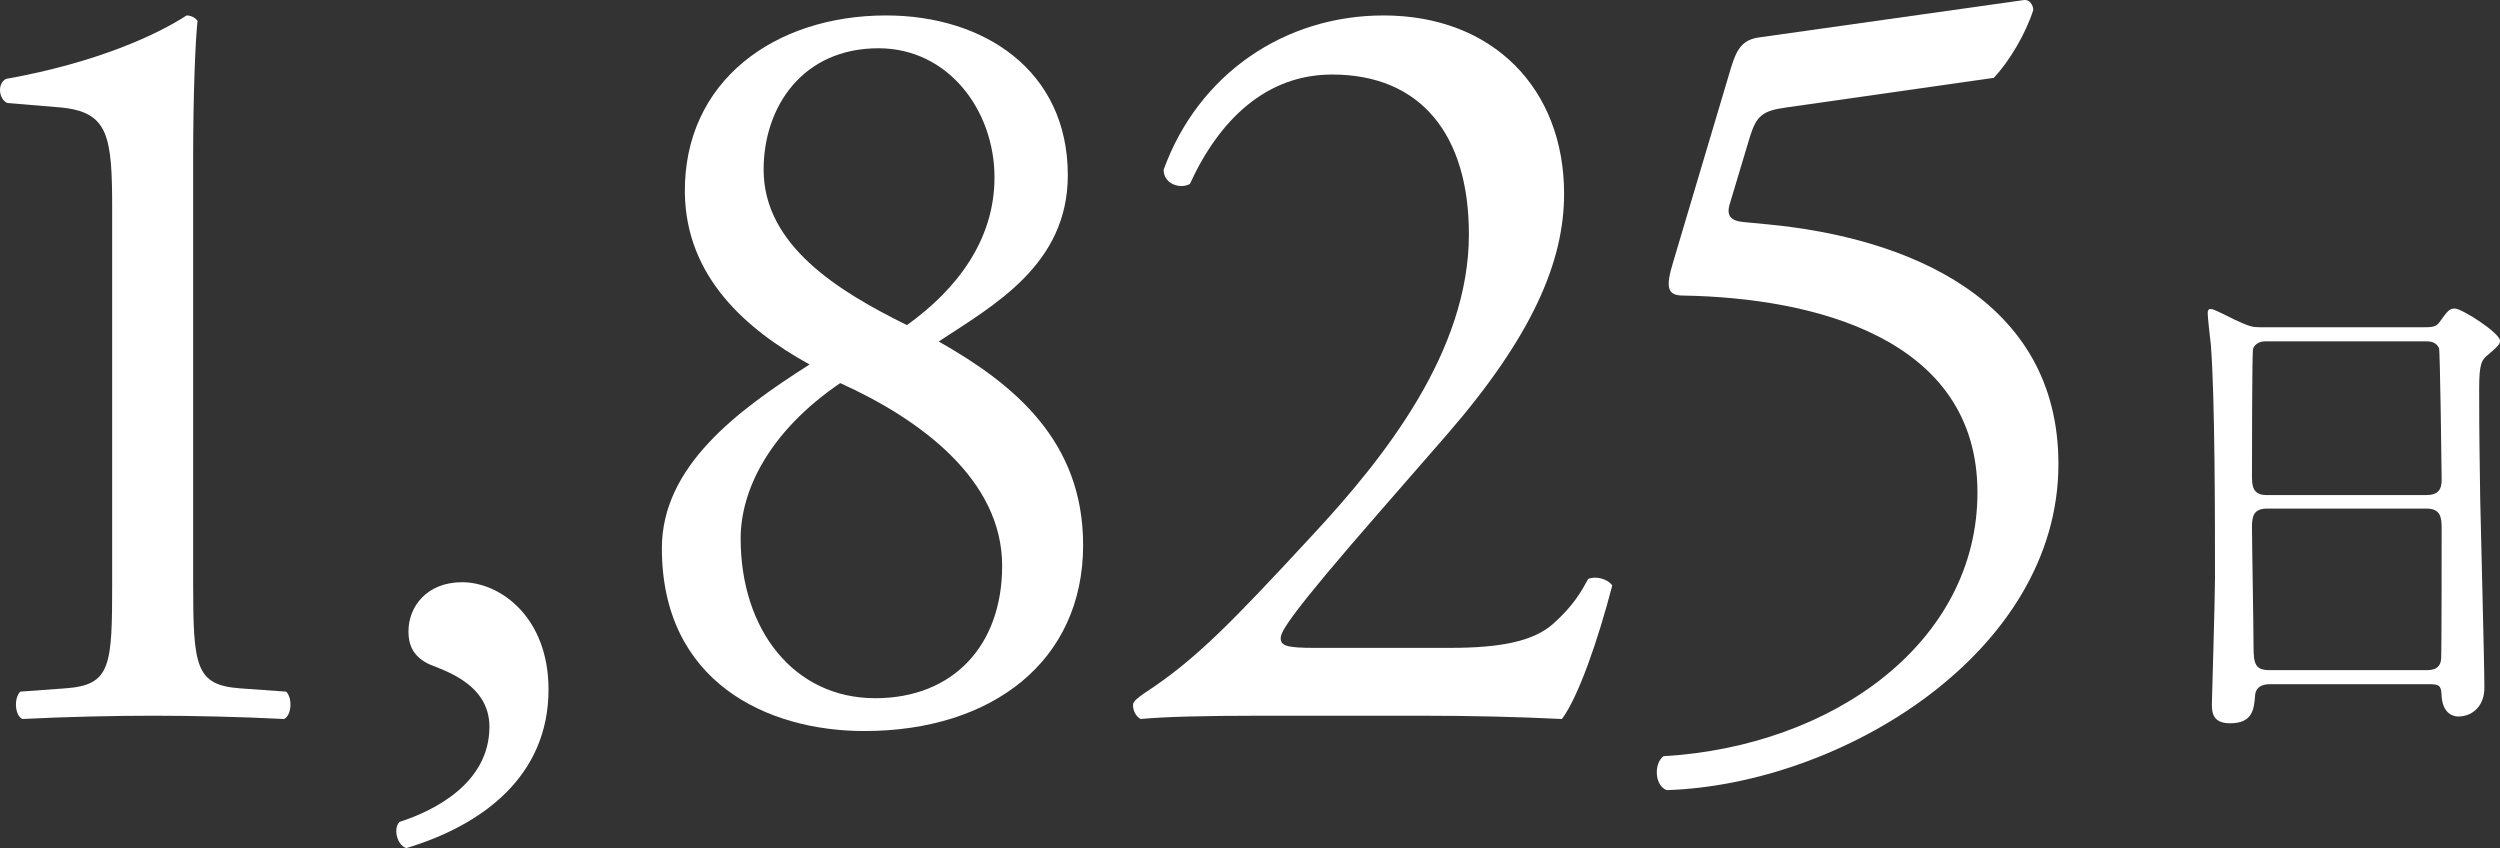
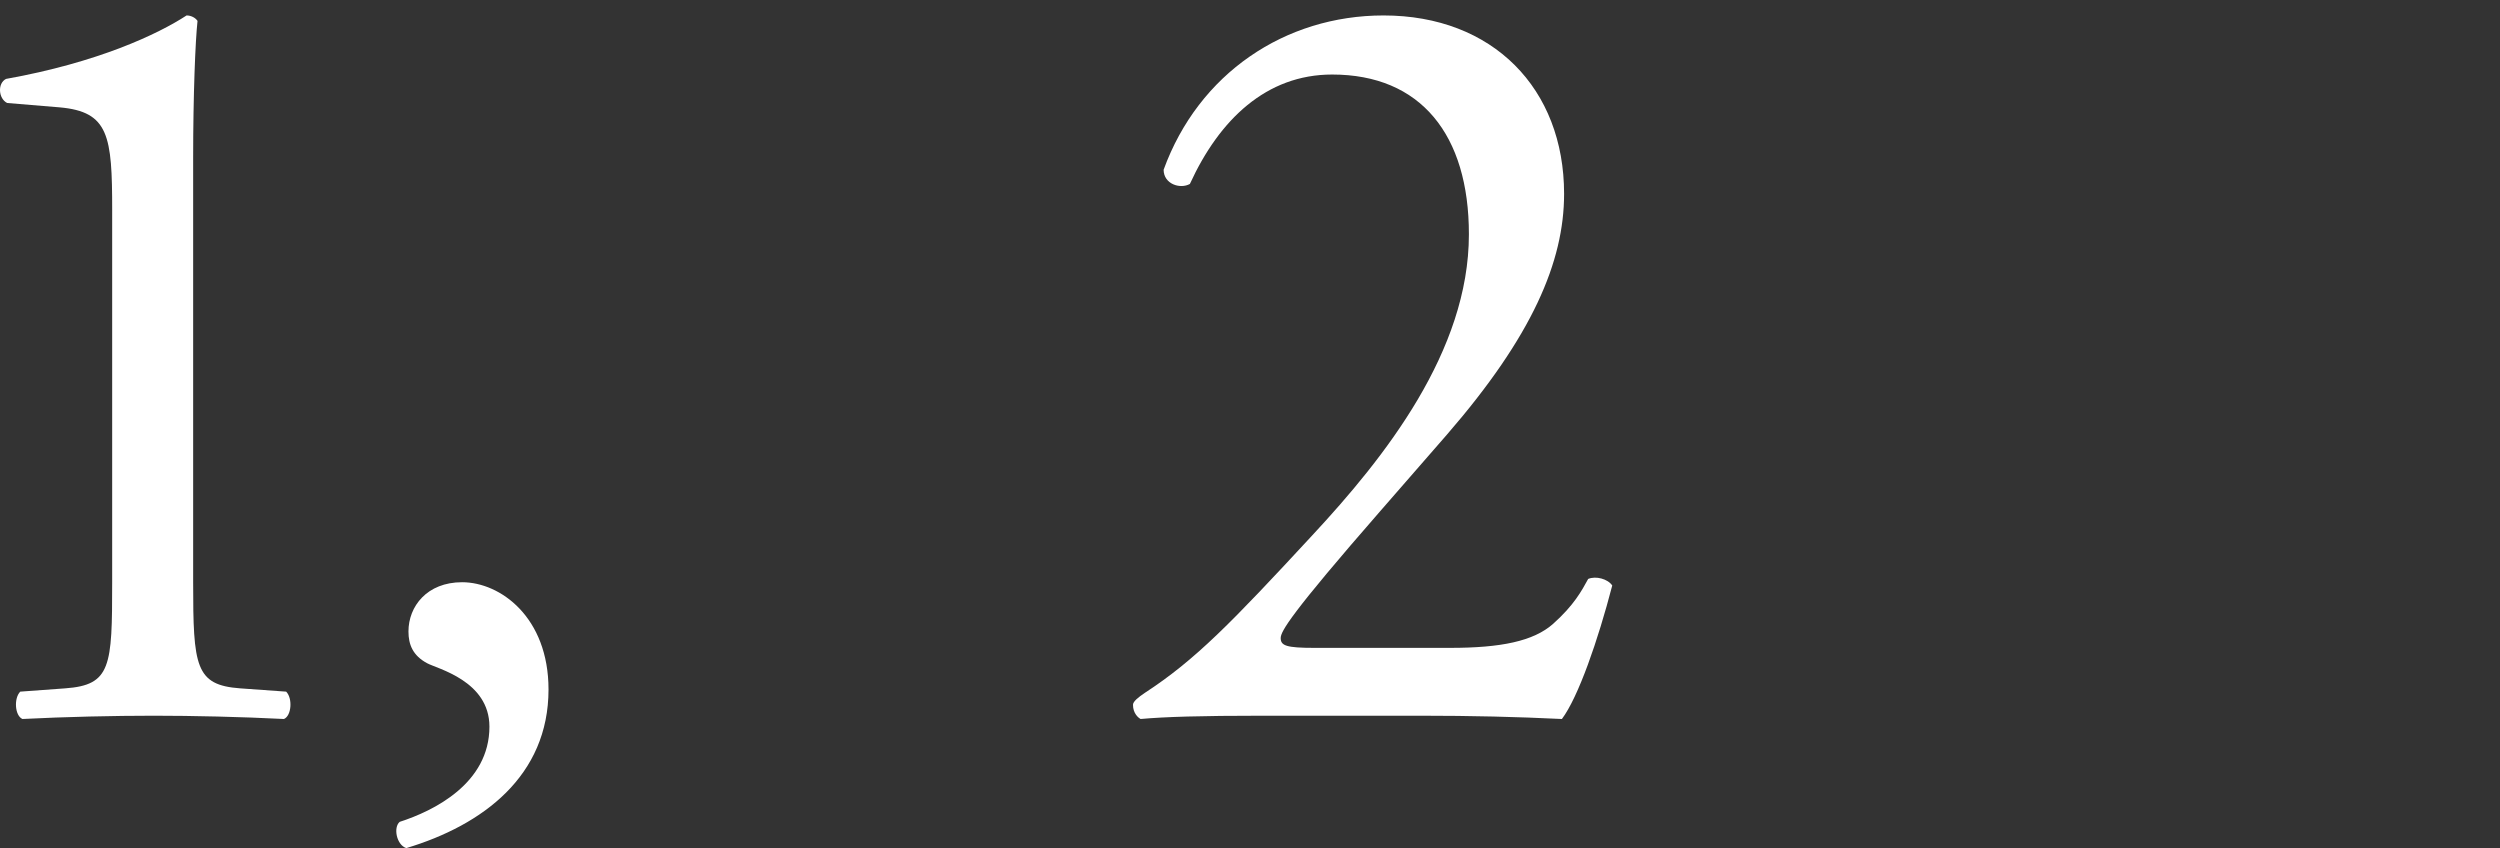
<svg xmlns="http://www.w3.org/2000/svg" id="_レイヤー_2" viewBox="0 0 479.831 162.779">
  <rect x="0" y="0" width="479.831" height="162.779" fill="#333333" stroke="none" />
  <defs>
    <style>.cls-1{fill:#fff;}</style>
  </defs>
  <g id="_レイヤー_1-2">
    <path class="cls-1" d="m21.531,40.345c0-14.28-.63-18.9-10.08-19.74l-10.08-.84c-1.681-.84-1.891-3.78-.21-4.62C18.8,11.994,30.351,6.534,35.811,2.964c.84,0,1.681.42,2.101,1.05-.42,3.78-.84,14.28-.84,26.251v81.482c0,16.171.42,19.741,9.03,20.371l8.82.63c1.26,1.26,1.05,4.62-.421,5.25-8.189-.42-17.641-.63-24.99-.63-7.561,0-17.011.21-25.201.63-1.47-.63-1.68-3.99-.42-5.25l8.61-.63c8.82-.63,9.03-4.2,9.03-20.371V40.345Z" />
    <path class="cls-1" d="m105.279,132.328c0,16.591-12.601,26.041-27.301,30.451-1.891-.63-2.521-3.99-1.261-5.04,6.511-2.101,17.221-7.351,17.221-18.271,0-8.82-10.08-11.13-11.97-12.18-2.73-1.471-3.57-3.57-3.57-6.091,0-4.83,3.57-9.45,10.29-9.45,7.351,0,16.591,6.721,16.591,20.581Z" />
-     <path class="cls-1" d="m204.946,33.625c0,17.221-14.28,24.99-24.78,31.921,14.49,8.19,27.721,19.11,27.721,39.062,0,22.261-17.431,35.701-42.001,35.701-18.691,0-38.852-9.45-38.852-35.071,0-15.751,14.49-26.461,28.351-35.281-12.18-6.721-23.73-16.801-23.94-32.971-.21-21.421,17.221-34.021,38.642-34.021,18.69,0,34.86,10.5,34.86,30.661Zm-12.6,74.973c0-16.591-15.751-28.142-31.081-35.071-13.86,9.45-19.111,20.79-19.111,29.82,0,17.641,10.291,30.661,25.831,30.661,14.91,0,24.361-10.08,24.361-25.41Zm-45.782-76.022c0,14.49,14.281,23.311,27.511,29.82,9.661-6.93,16.801-16.38,16.801-28.351,0-12.811-8.82-24.781-22.261-24.781-14.49,0-22.051,11.131-22.051,23.312Z" />
    <path class="cls-1" d="m278.362,124.347c9.66,0,15.96-1.26,19.74-4.62,3.99-3.57,5.46-6.3,6.721-8.61,1.47-.63,3.78,0,4.62,1.26-2.73,10.501-6.511,21.421-9.66,25.621-8.61-.42-17.431-.63-27.091-.63h-30.451c-11.761,0-18.691.21-23.312.63-.42-.21-1.47-1.05-1.47-2.729,0-.631,1.05-1.471,2.31-2.311,9.661-6.3,16.591-13.44,32.132-30.241,13.86-14.91,30.031-35.281,30.031-57.752,0-19.11-9.24-30.66-26.251-30.66-12.601,0-21.631,8.609-27.302,21-1.89,1.05-5.04,0-5.04-2.729,6.721-18.481,23.312-29.611,42.212-29.611,21.001,0,34.651,14.07,34.651,34.231,0,13.021-6.091,27.301-22.471,46.201l-12.811,14.7c-17.221,19.741-19.111,23.101-19.111,24.361,0,1.47,1.051,1.89,6.511,1.89h26.041Z" />
-     <path class="cls-1" d="m332.288,12.834c1.05-3.36,2.101-5.25,5.46-5.67L388.361.023c1.26-.21,1.89,1.051,1.89,1.891-1.47,4.62-4.62,9.87-7.561,13.021l-39.69,5.67c-4.831.63-5.881,1.68-7.141,5.67l-3.78,12.601c-.84,2.521,0,3.57,2.94,3.78l4.41.42c26.251,2.521,55.651,14.07,55.651,45.991,0,36.331-41.791,61.532-75.183,62.582-2.31-.84-2.52-5.04-.63-6.51,32.551-1.891,60.272-21.841,60.272-50.612,0-29.82-31.711-37.381-56.492-37.801-3.15,0-3.36-1.68-1.89-6.51l11.13-37.382Z" />
-     <path class="cls-1" d="m435.729,131.319c-.6,0-2.7,0-2.9,2.101-.2,2.6-.399,5.4-4.8,5.4-3.301,0-3.5-2-3.5-3.7,0-.4.6-20.401.6-24.202,0-10.9,0-34.701-.8-44.803-.101-.899-.601-5.1-.601-6,0-.5.101-.8.601-.8.399,0,.899.2,4.7,2.1,2.8,1.301,3.3,1.4,5,1.4h30.602c2.101,0,2.9,0,3.601-1,1.5-2.101,1.9-2.601,2.9-2.601,1.399,0,8.7,4.701,8.7,6.201,0,.699-.5,1.1-2.2,2.6-1.3,1-1.8,1.7-1.8,6.501,0,10.7.1,12.5.2,21.301.1,5.7.8,31.002.8,36.202,0,3.5-2.3,5.501-5,5.501-.301,0-2.9,0-3.2-3.801-.101-1.7-.101-2.4-2.101-2.4h-30.802Zm30.002-36.302c2.9,0,2.9-1.9,2.9-3.2,0-1.2-.301-24.502-.5-25.002-.601-1.3-1.9-1.3-2.501-1.3h-30.901c-1.4,0-2.2.9-2.3,1.5-.2.8-.2,22.502-.2,24.302,0,1.9.1,3.7,2.8,3.7h30.702Zm-.101,33.602c.9,0,2.7,0,2.9-2.1.101-.601.101-22.802.101-25.102,0-2.101-.2-3.801-2.9-3.801h-30.602c-2.601,0-2.9,1.501-2.9,3.501,0,3.3.3,19.4.3,23.001,0,3.2.3,4.5,3,4.5h30.102Z" />
  </g>
</svg>